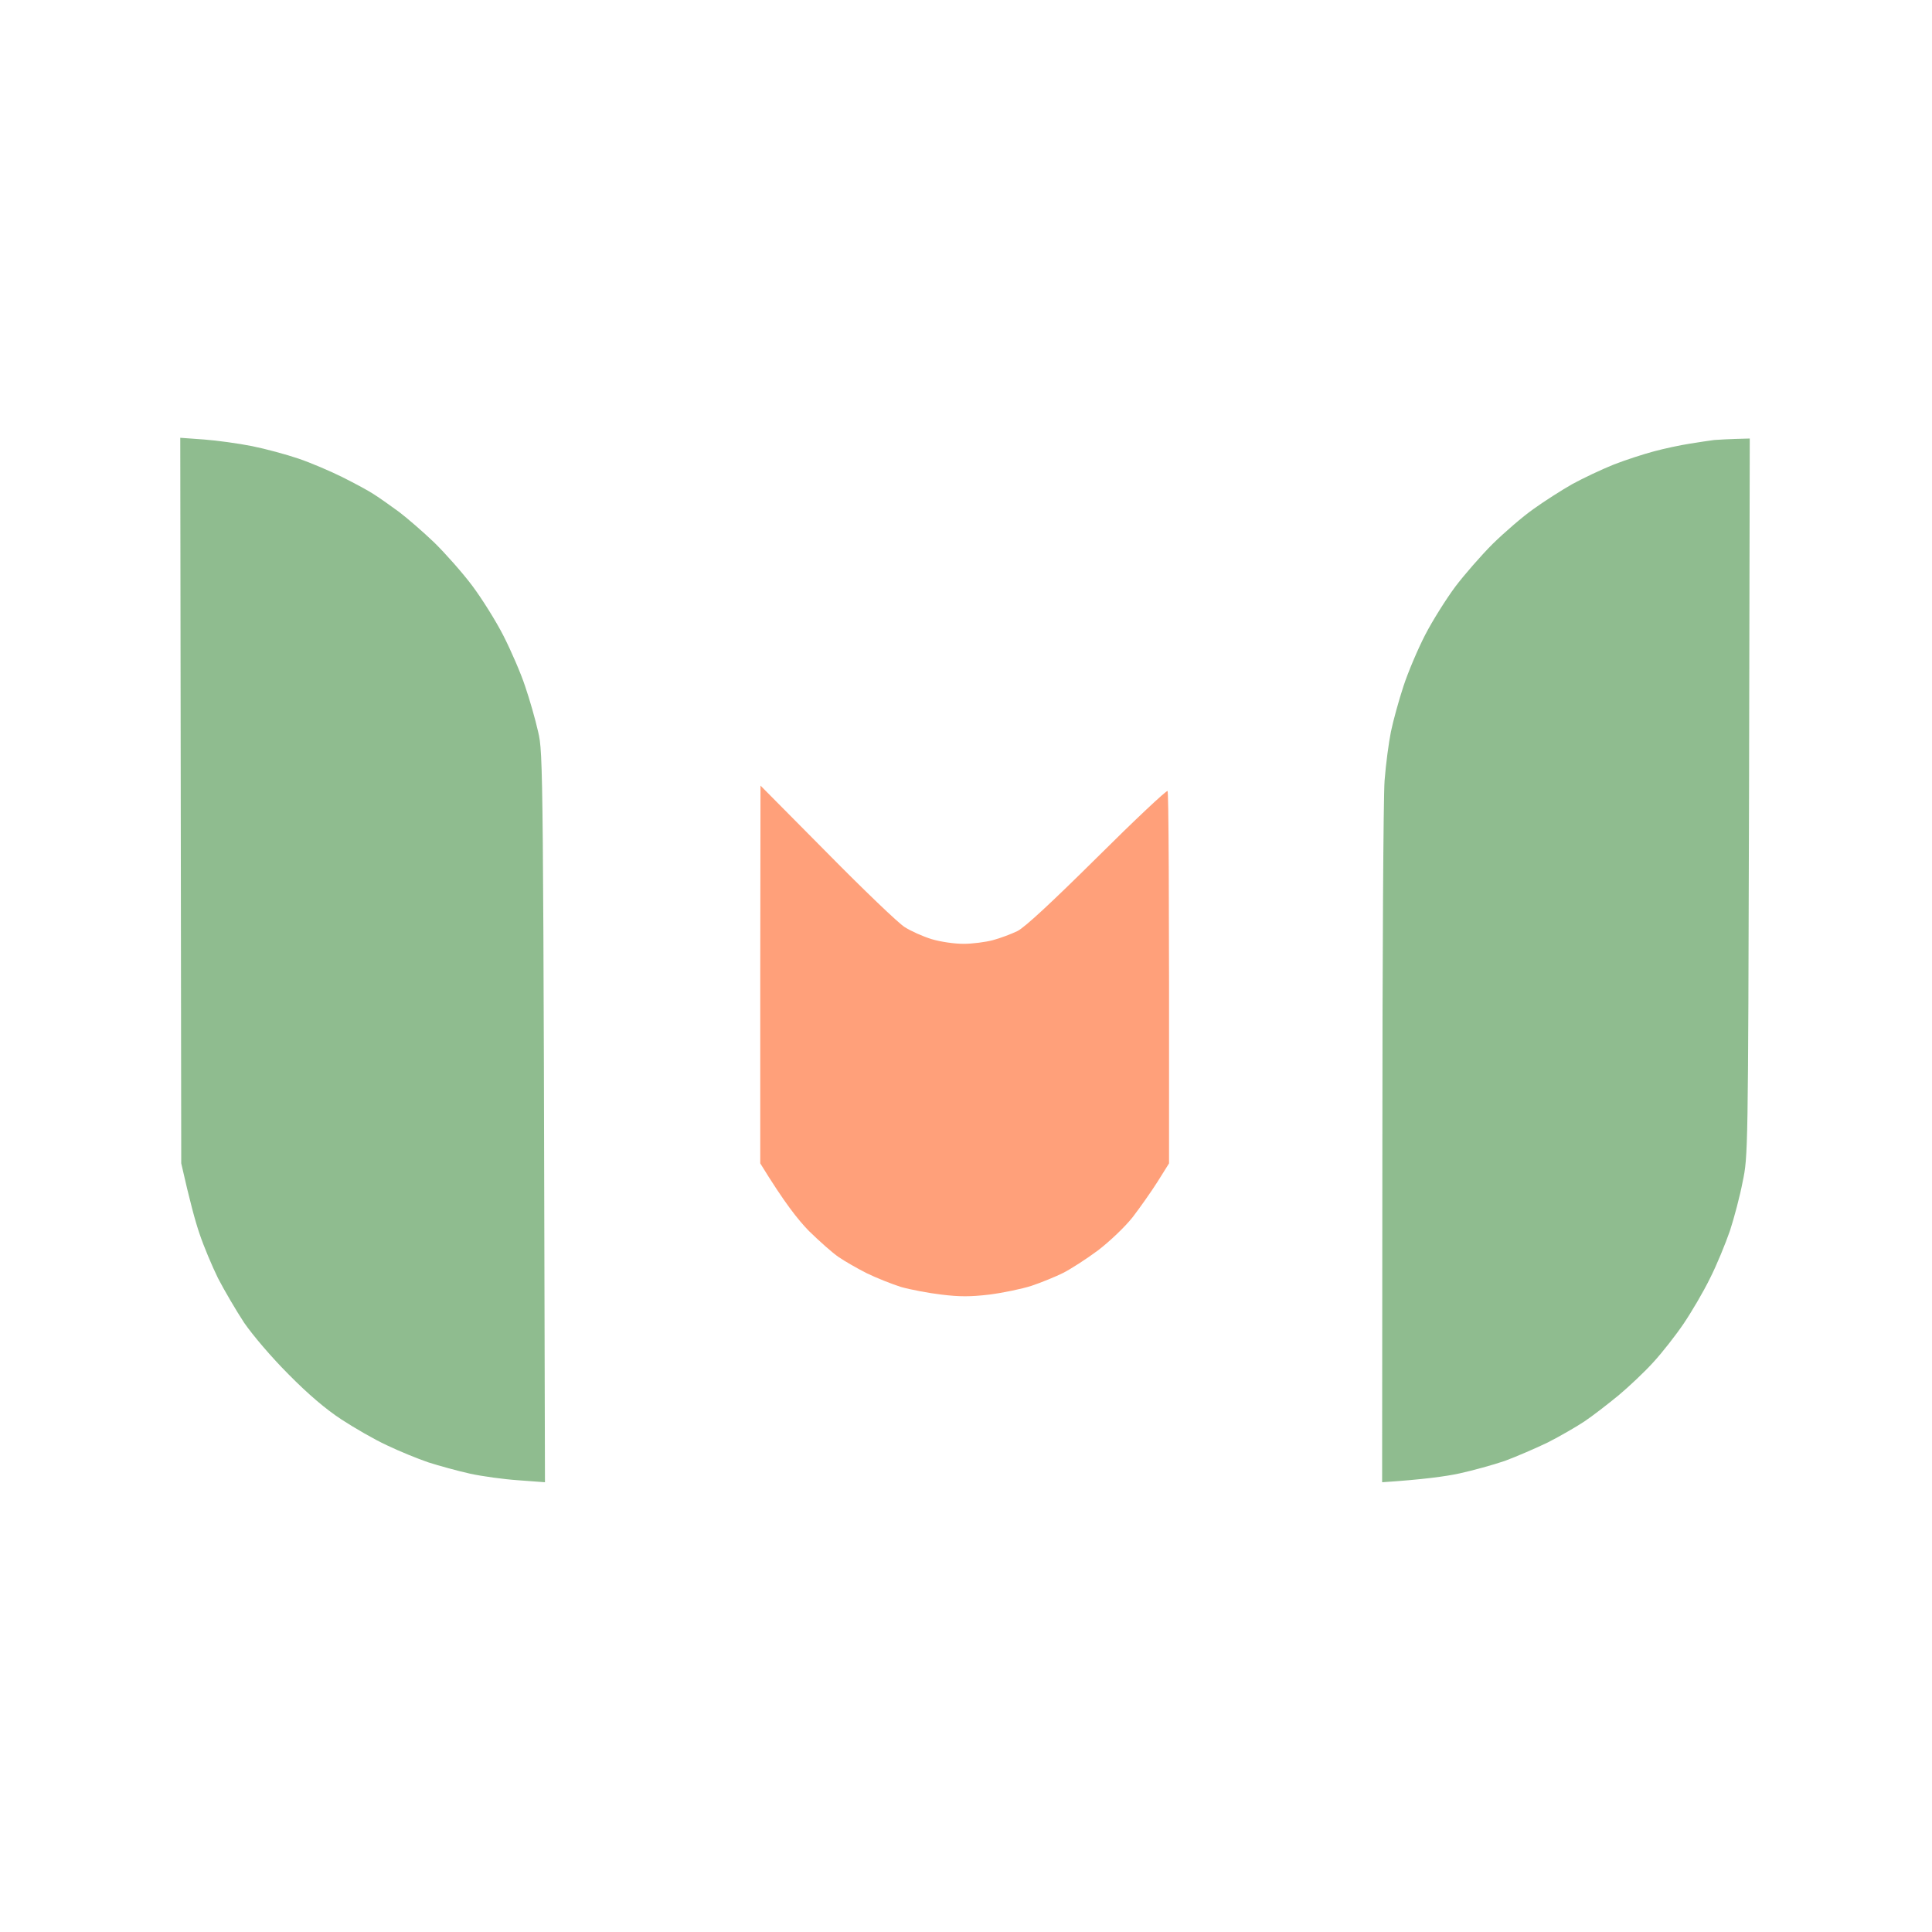
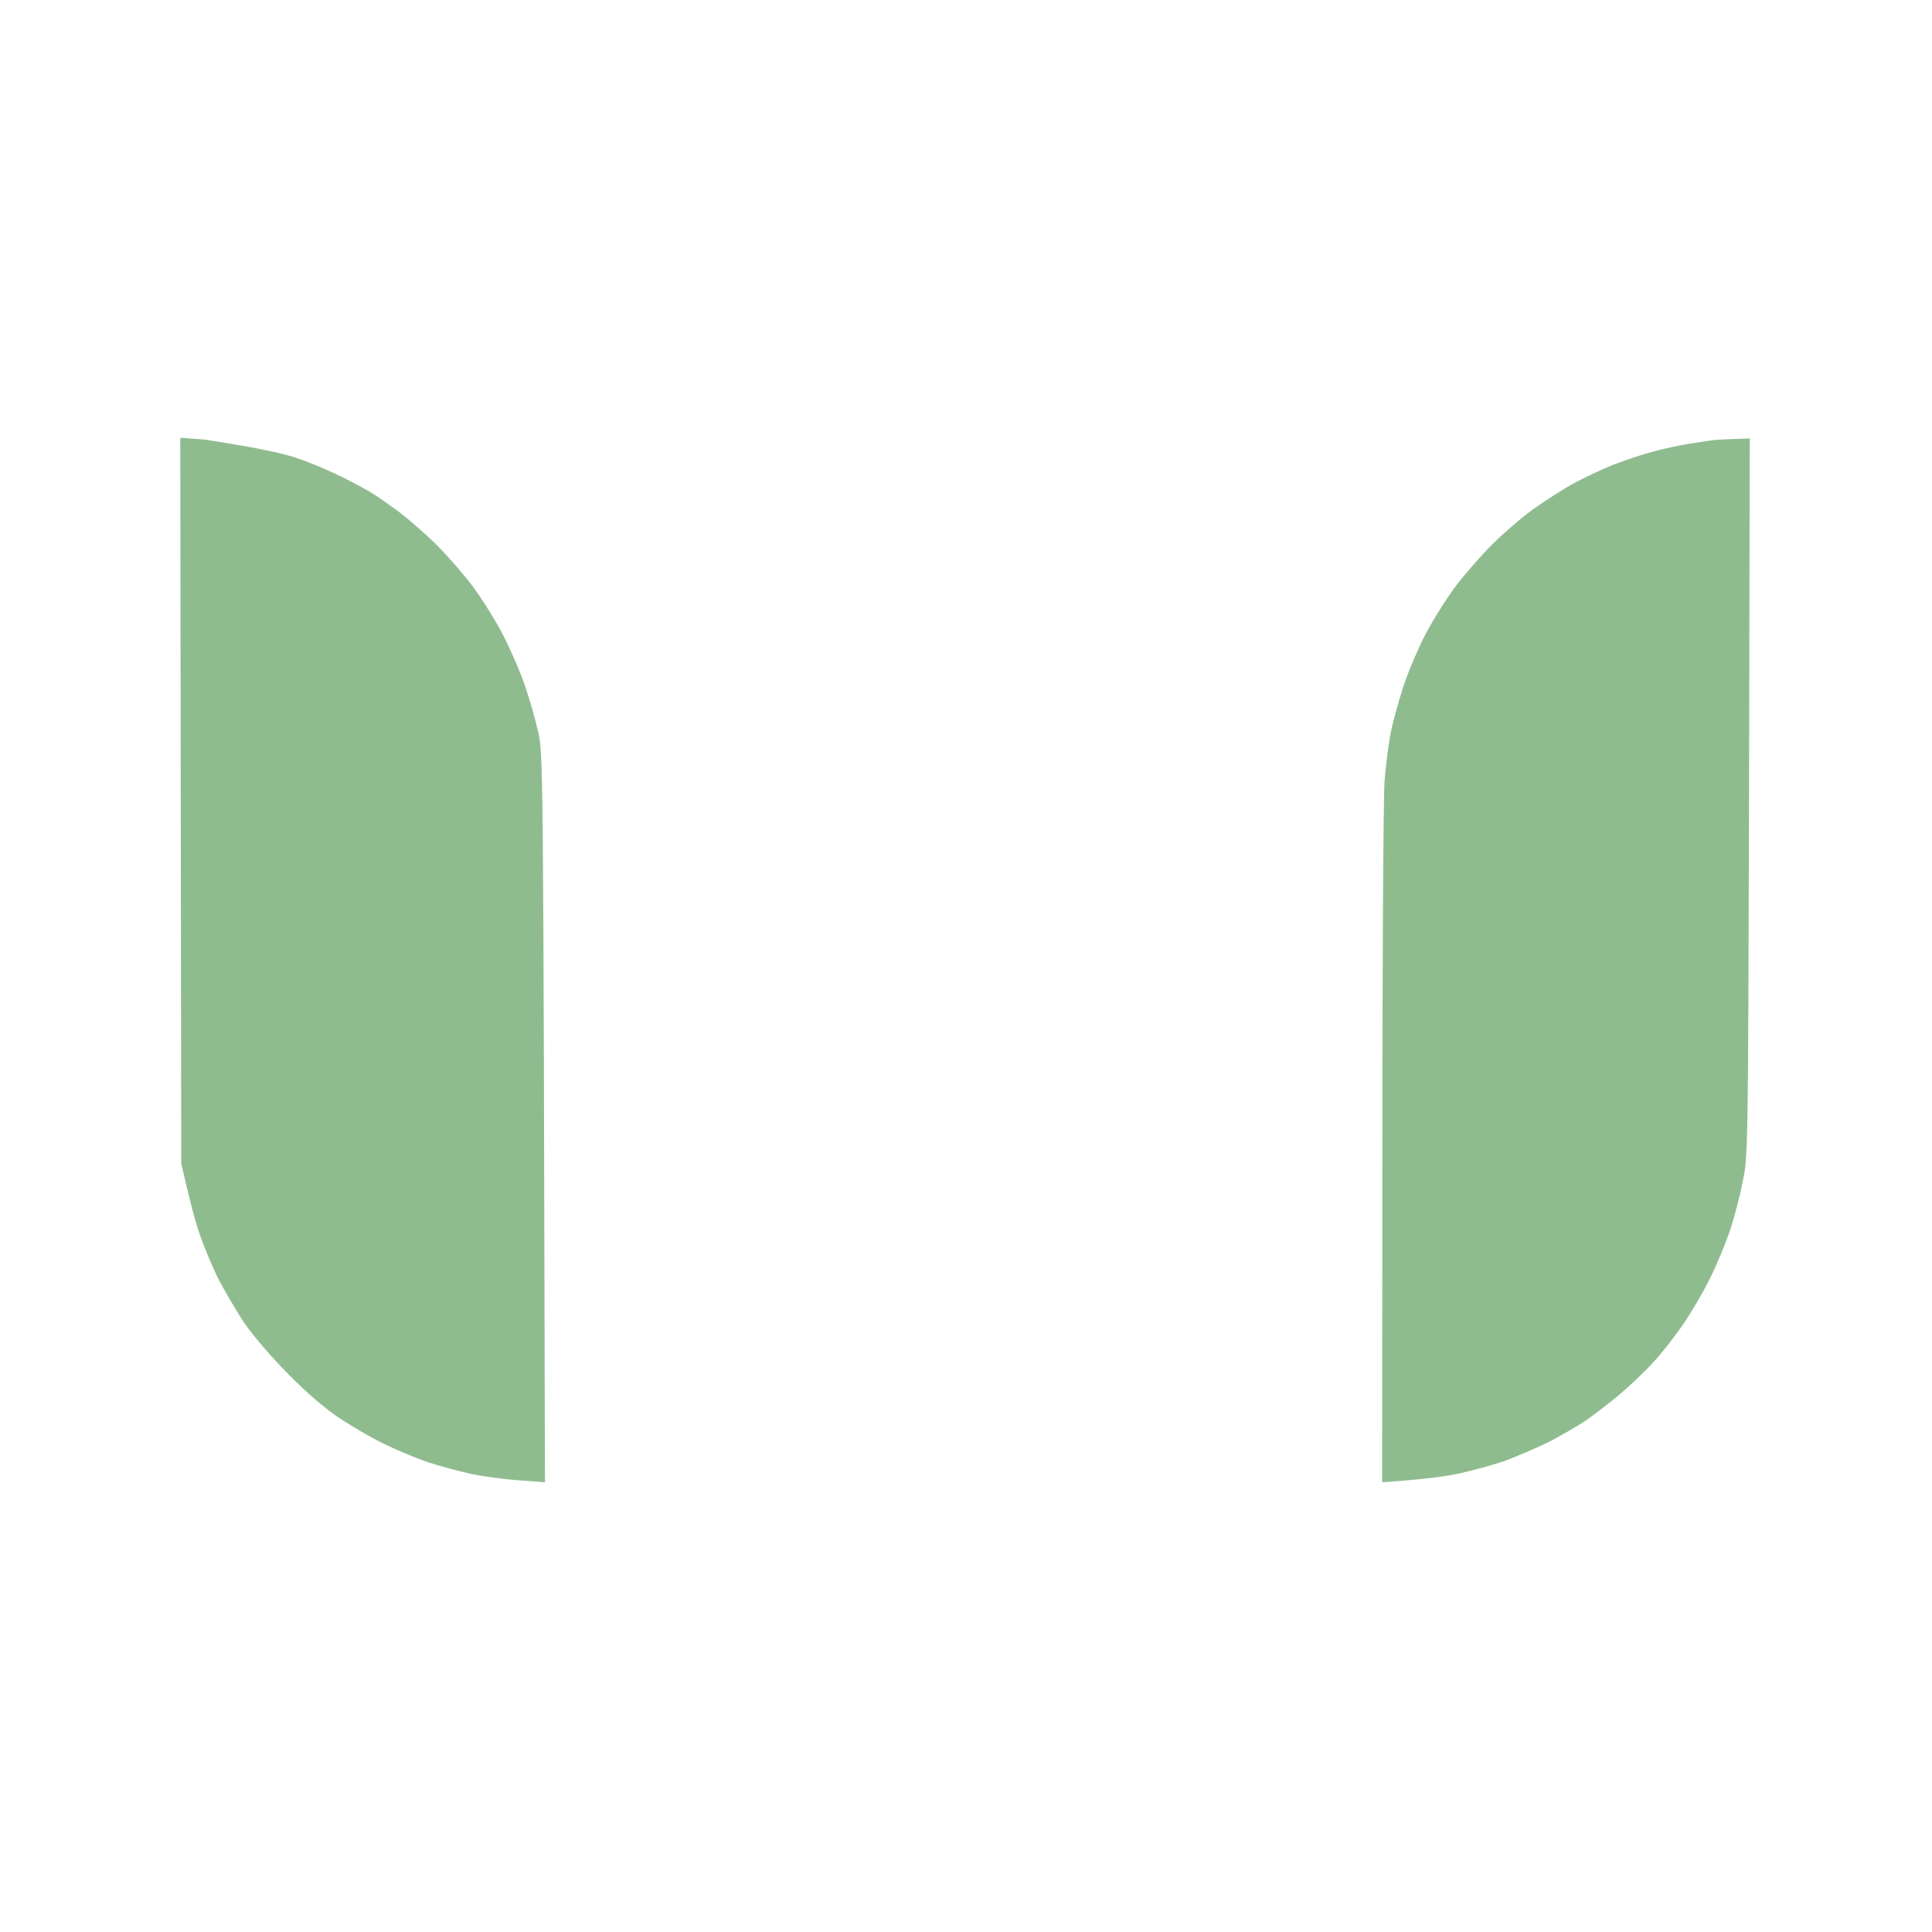
<svg xmlns="http://www.w3.org/2000/svg" width="359" height="359" viewBox="0 0 359 359" fill="none">
-   <path fill-rule="evenodd" clip-rule="evenodd" d="M33.496 81.348L37.911 81.667C40.323 81.85 44.328 82.397 46.831 82.898C49.334 83.399 53.203 84.448 55.479 85.222C57.754 85.997 61.395 87.547 63.671 88.686C65.946 89.826 68.586 91.239 69.587 91.923C70.589 92.561 72.637 94.019 74.138 95.113C75.64 96.253 78.599 98.805 80.692 100.811C82.786 102.862 85.972 106.463 87.747 108.833C89.522 111.203 92.161 115.396 93.572 118.177C94.983 120.957 96.803 125.15 97.577 127.521C98.396 129.891 99.489 133.719 99.989 135.953C100.945 140.009 100.945 140.967 101.264 275.427L96.348 275.062C93.663 274.88 89.613 274.333 87.337 273.832C85.061 273.33 81.603 272.373 79.6 271.735C77.597 271.051 74.138 269.638 71.863 268.545C69.587 267.496 65.81 265.308 63.443 263.759C60.576 261.89 57.254 259.064 53.658 255.418C50.427 252.181 47.013 248.17 45.375 245.8C43.873 243.521 41.688 239.784 40.505 237.505C39.367 235.18 37.82 231.488 37.092 229.3C36.318 227.067 35.271 223.238 33.678 216.173L33.496 81.348ZM325.137 81.485L325.001 148.168C324.819 214.168 324.819 214.851 323.817 219.592C323.317 222.235 322.224 226.338 321.451 228.708C320.631 231.078 318.993 235.089 317.719 237.596C316.49 240.103 314.26 243.886 312.803 246.028C311.347 248.17 308.844 251.361 307.251 253.093C305.658 254.871 302.7 257.651 300.743 259.292C298.74 260.933 295.918 263.121 294.417 264.123C292.915 265.126 289.82 266.904 287.59 268.043C285.314 269.137 281.719 270.687 279.625 271.462C277.486 272.191 273.709 273.239 271.205 273.786C268.702 274.333 264.424 274.926 256.824 275.427L256.869 212.983C256.869 178.661 257.051 148.077 257.279 145.069C257.506 142.06 258.052 137.958 258.462 135.953C258.872 133.947 259.918 130.164 260.783 127.521C261.648 124.877 263.468 120.592 264.834 117.949C266.199 115.305 268.702 111.34 270.386 109.061C272.07 106.827 275.211 103.226 277.35 101.084C279.534 98.942 282.902 96.025 284.905 94.612C286.862 93.199 290.138 91.102 292.141 89.963C294.144 88.869 297.602 87.228 299.878 86.316C302.108 85.45 305.476 84.356 307.387 83.855C309.253 83.354 312.212 82.716 313.987 82.442C315.716 82.169 317.764 81.85 318.538 81.758C319.266 81.713 321.087 81.576 325.137 81.485Z" fill="#8FBC8F" />
-   <path d="M141.269 216.173V181.077L141.314 145.98L153.694 158.469C160.475 165.352 166.983 171.596 168.121 172.28C169.259 173.009 171.489 174.012 173.127 174.513C174.811 175.015 177.36 175.379 179.044 175.379C180.682 175.379 183.14 175.06 184.505 174.696C185.871 174.331 187.919 173.556 189.056 173.009C190.422 172.326 195.383 167.722 203.848 159.335C210.857 152.362 216.773 146.801 216.955 146.983C217.137 147.211 217.274 162.845 217.228 216.173L215.089 219.592C213.906 221.461 211.812 224.423 210.447 226.201C208.991 228.024 206.26 230.622 204.075 232.309C201.936 233.904 199.024 235.773 197.613 236.502C196.156 237.231 193.471 238.325 191.696 238.918C189.876 239.51 186.326 240.239 183.823 240.559C180.364 240.969 178.225 240.969 174.948 240.559C172.581 240.285 169.213 239.647 167.438 239.146C165.709 238.599 162.841 237.459 161.067 236.593C159.337 235.727 156.97 234.36 155.833 233.585C154.695 232.81 152.237 230.622 150.326 228.753C148.278 226.657 145.774 223.512 141.269 216.173Z" fill="#FFA07A" />
+   <path fill-rule="evenodd" clip-rule="evenodd" d="M33.496 81.348L37.911 81.667C49.334 83.399 53.203 84.448 55.479 85.222C57.754 85.997 61.395 87.547 63.671 88.686C65.946 89.826 68.586 91.239 69.587 91.923C70.589 92.561 72.637 94.019 74.138 95.113C75.64 96.253 78.599 98.805 80.692 100.811C82.786 102.862 85.972 106.463 87.747 108.833C89.522 111.203 92.161 115.396 93.572 118.177C94.983 120.957 96.803 125.15 97.577 127.521C98.396 129.891 99.489 133.719 99.989 135.953C100.945 140.009 100.945 140.967 101.264 275.427L96.348 275.062C93.663 274.88 89.613 274.333 87.337 273.832C85.061 273.33 81.603 272.373 79.6 271.735C77.597 271.051 74.138 269.638 71.863 268.545C69.587 267.496 65.81 265.308 63.443 263.759C60.576 261.89 57.254 259.064 53.658 255.418C50.427 252.181 47.013 248.17 45.375 245.8C43.873 243.521 41.688 239.784 40.505 237.505C39.367 235.18 37.82 231.488 37.092 229.3C36.318 227.067 35.271 223.238 33.678 216.173L33.496 81.348ZM325.137 81.485L325.001 148.168C324.819 214.168 324.819 214.851 323.817 219.592C323.317 222.235 322.224 226.338 321.451 228.708C320.631 231.078 318.993 235.089 317.719 237.596C316.49 240.103 314.26 243.886 312.803 246.028C311.347 248.17 308.844 251.361 307.251 253.093C305.658 254.871 302.7 257.651 300.743 259.292C298.74 260.933 295.918 263.121 294.417 264.123C292.915 265.126 289.82 266.904 287.59 268.043C285.314 269.137 281.719 270.687 279.625 271.462C277.486 272.191 273.709 273.239 271.205 273.786C268.702 274.333 264.424 274.926 256.824 275.427L256.869 212.983C256.869 178.661 257.051 148.077 257.279 145.069C257.506 142.06 258.052 137.958 258.462 135.953C258.872 133.947 259.918 130.164 260.783 127.521C261.648 124.877 263.468 120.592 264.834 117.949C266.199 115.305 268.702 111.34 270.386 109.061C272.07 106.827 275.211 103.226 277.35 101.084C279.534 98.942 282.902 96.025 284.905 94.612C286.862 93.199 290.138 91.102 292.141 89.963C294.144 88.869 297.602 87.228 299.878 86.316C302.108 85.45 305.476 84.356 307.387 83.855C309.253 83.354 312.212 82.716 313.987 82.442C315.716 82.169 317.764 81.85 318.538 81.758C319.266 81.713 321.087 81.576 325.137 81.485Z" fill="#8FBC8F" />
</svg>